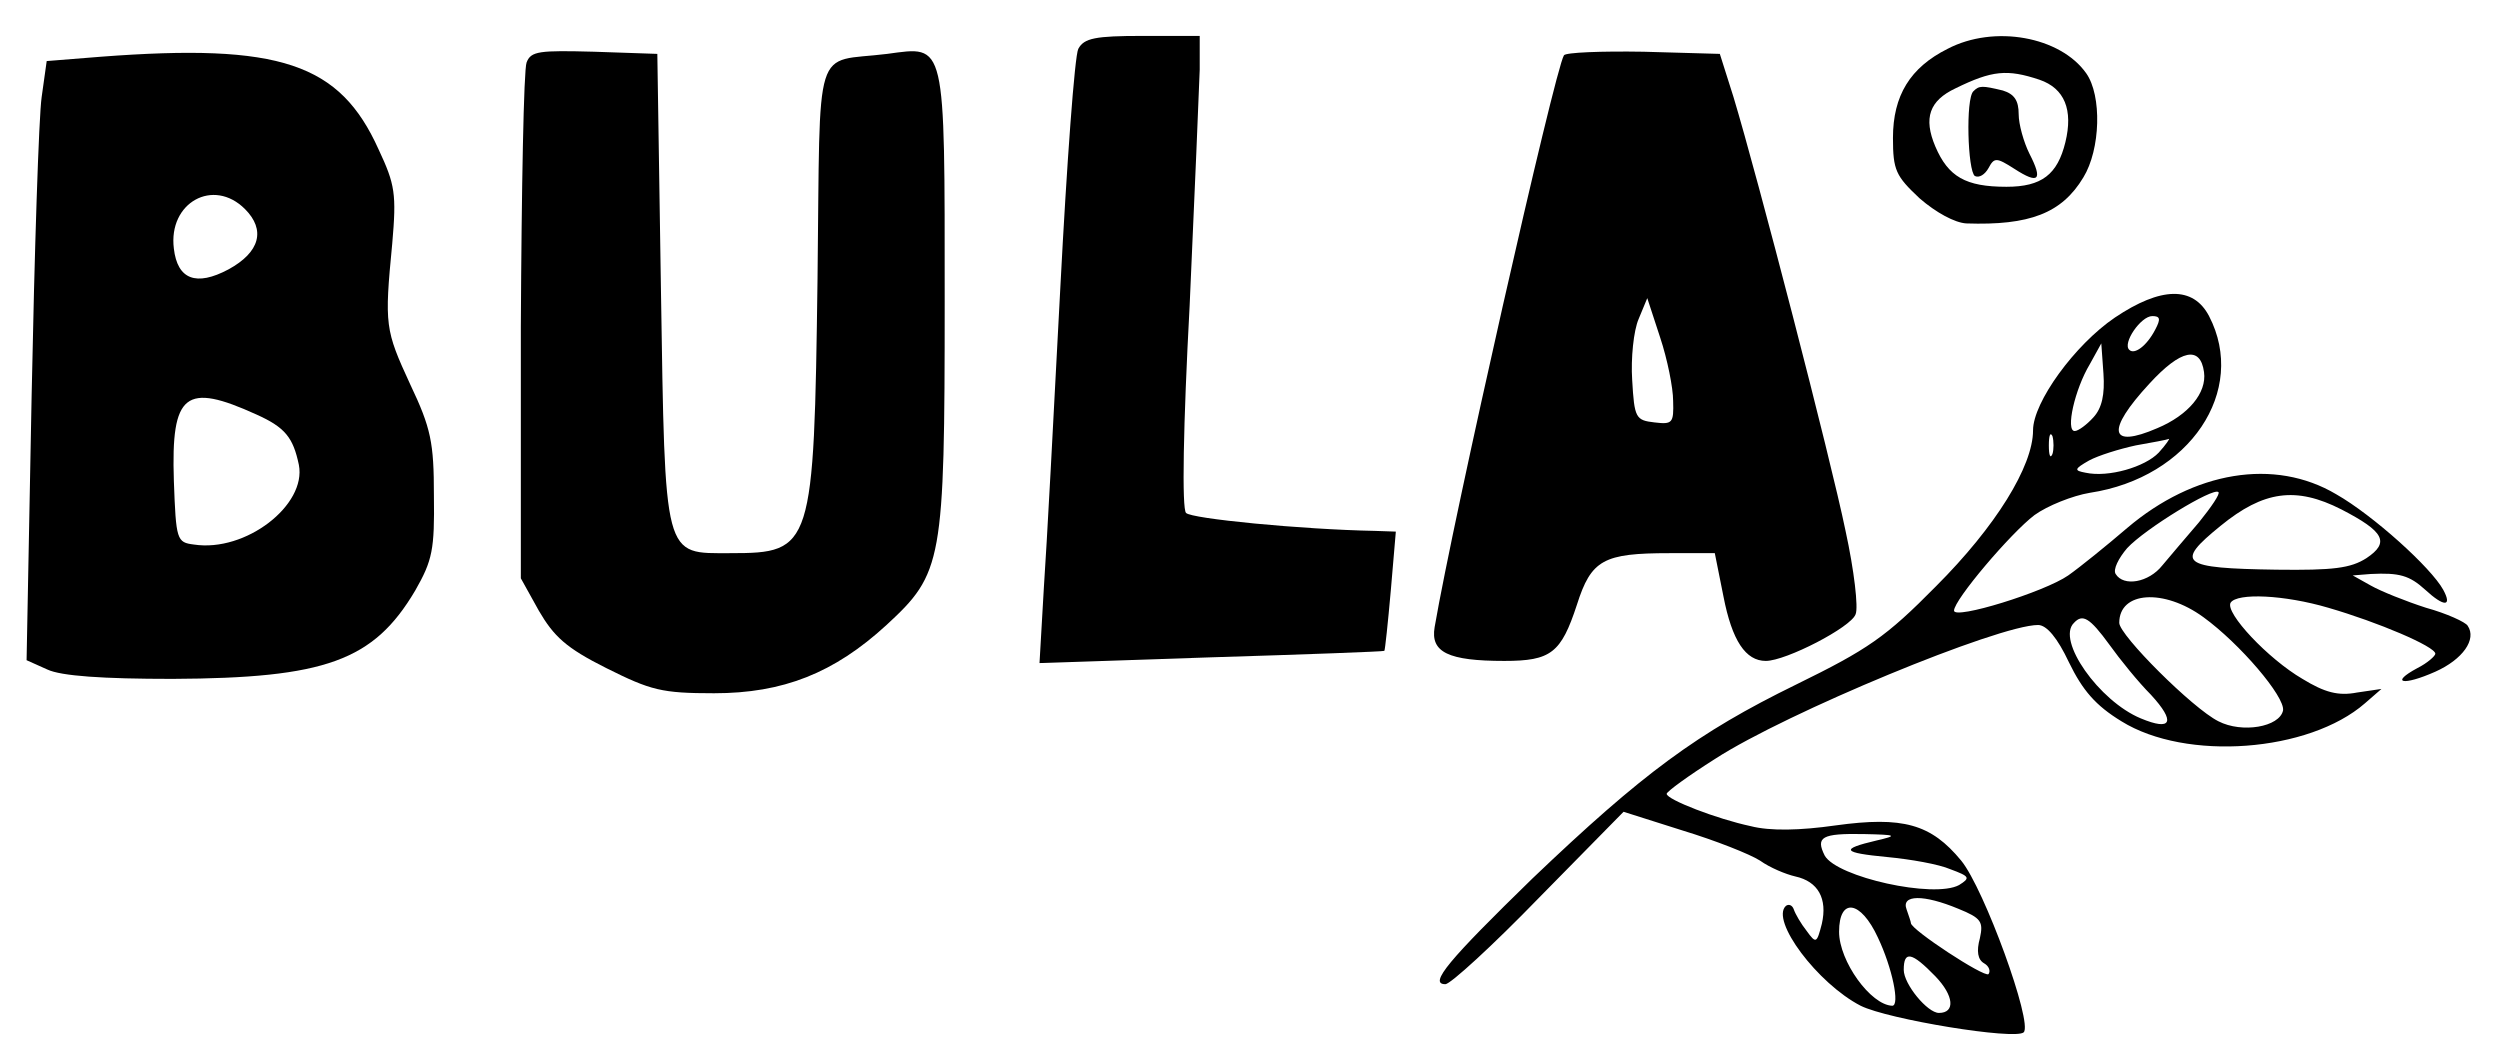
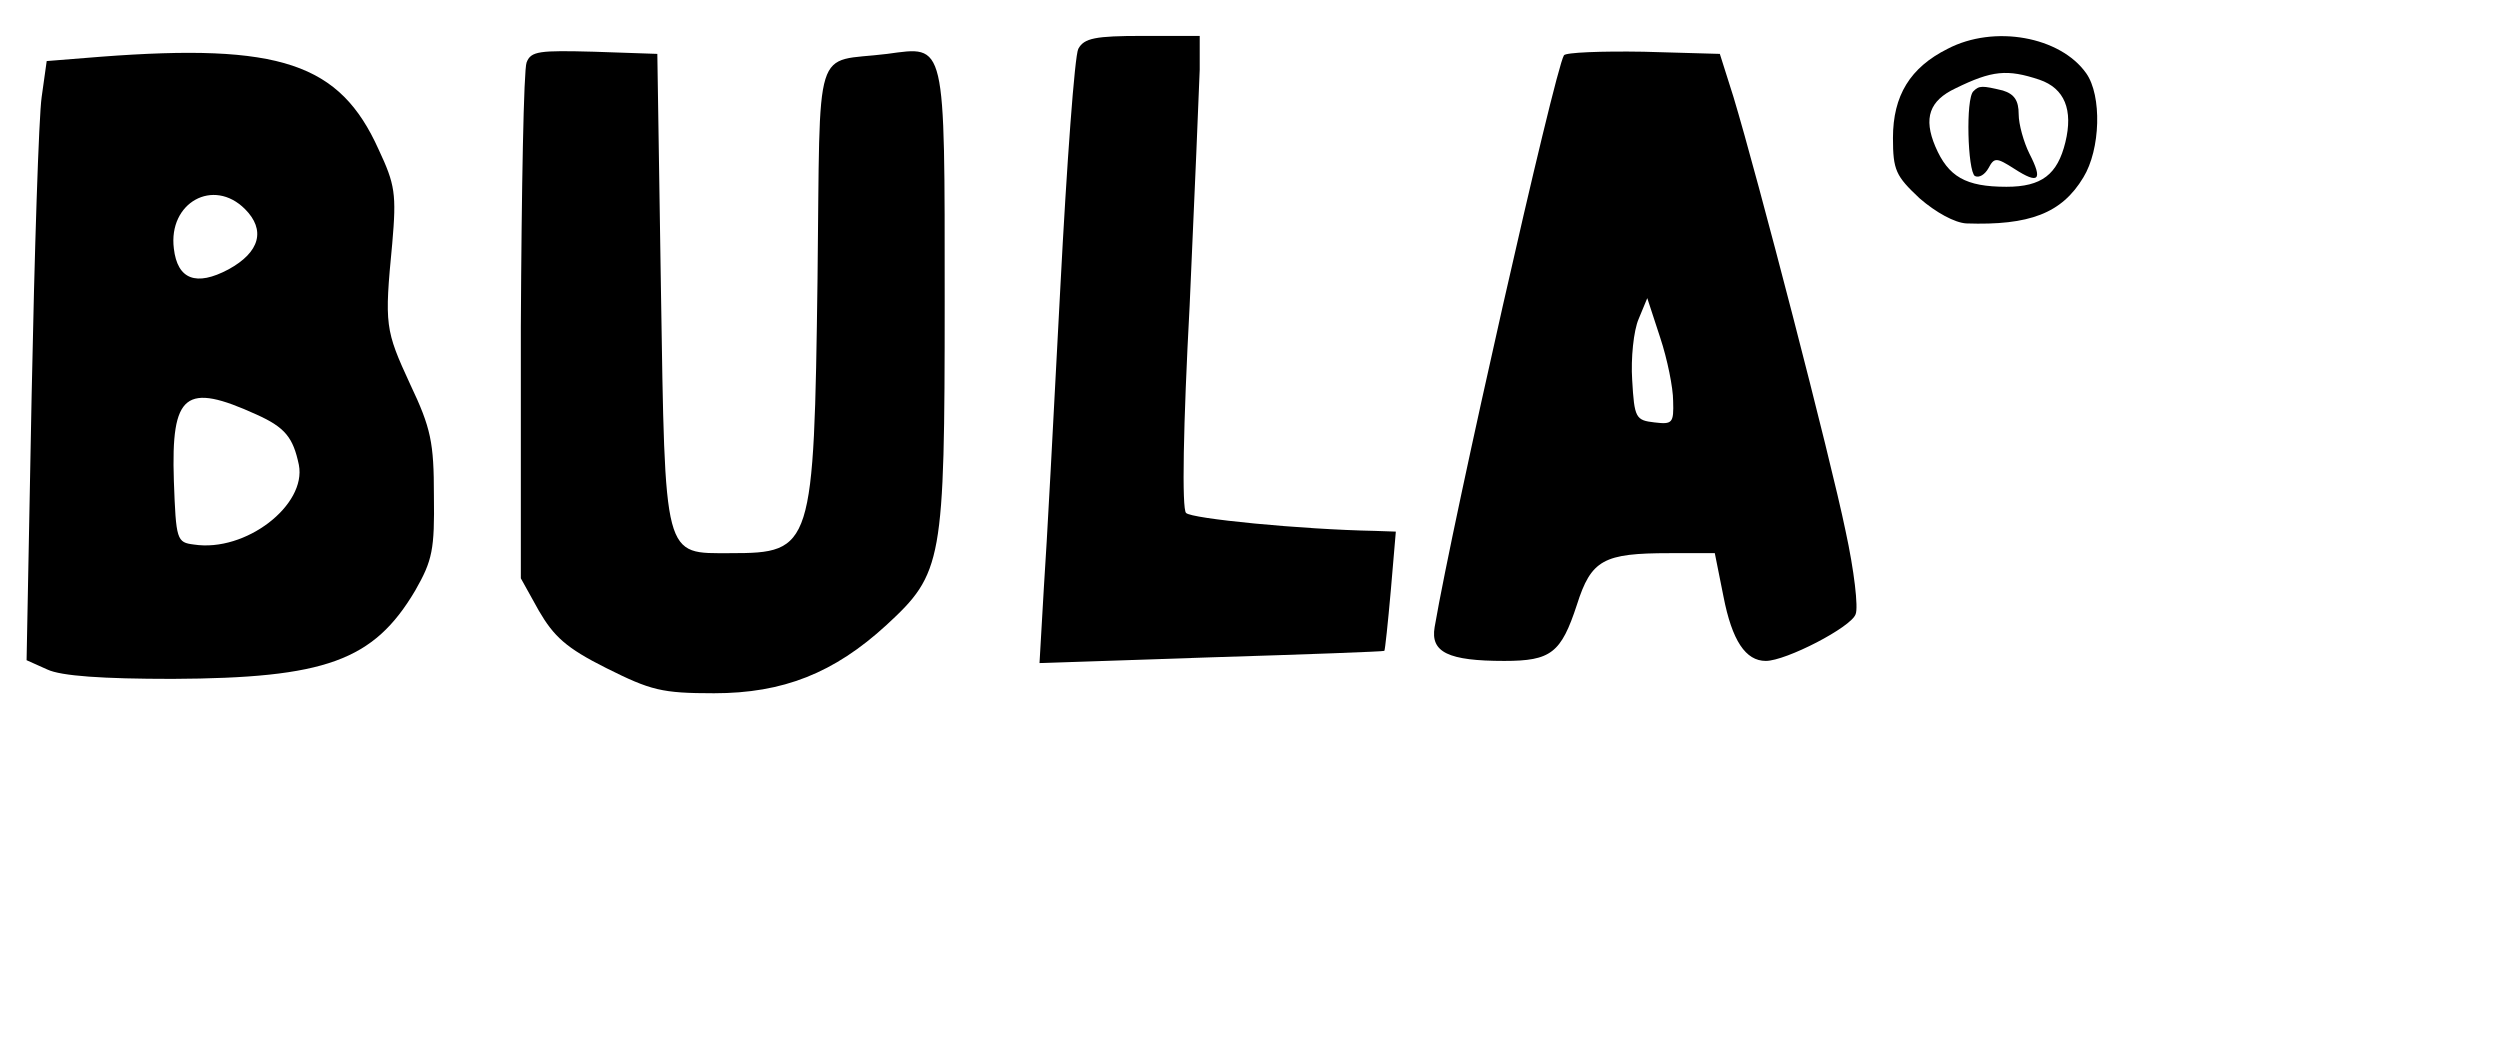
<svg xmlns="http://www.w3.org/2000/svg" height="145pt" preserveAspectRatio="xMidYMid meet" version="1.0" viewBox="0 0 348 145" width="348pt">
  <g fill="#000000" stroke="none" transform="translate(0,145) scale(0.1,-0.1)">
    <path d="M1501 1382 c-5 -9 -16 -159 -25 -332 -9 -173 -19 -362 -23 -419 l-6&#10;-104 239 8 c131 4 240 8 241 9 1 1 5 39 9 84 l7 82 -29 1 c-103 2 -256 17&#10;-263 25 -6 5 -4 122 5 289 7 154 13 301 14 328 l0 47 -80 0 c-65 0 -81 -3 -89&#10;-18z" />
    <path d="M2711 1382 c-52 -26 -76 -65 -76 -124 0 -45 4 -53 37 -84 23 -20 49&#10;-34 65 -35 88 -3 133 14 163 64 24 39 26 114 4 145 -36 51 -128 68 -193 34z&#10;m128 -43 c35 -12 47 -42 36 -87 -11 -45 -33 -62 -82 -62 -57 0 -81 14 -99 56&#10;-17 40 -8 64 28 81 51 25 72 27 117 12z" />
    <path d="M2747 1323 c-11 -10 -8 -111 2 -118 6 -3 14 2 19 11 8 15 11 15 36&#10;-1 34 -22 40 -16 21 21 -8 16 -15 41 -15 55 0 19 -6 28 -22 33 -29 7 -33 7&#10;-41 -1z" />
    <path d="M140 1371 l-75 -6 -7 -50 c-4 -27 -10 -215 -14 -417 l-7 -367 29 -13&#10;c19 -9 77 -13 174 -13 213 1 280 25 338 123 24 42 27 57 26 132 0 74 -4 94&#10;-33 155 -35 76 -36 82 -25 196 6 69 4 82 -19 131 -54 120 -137 148 -387 129z&#10;m201 -212 c29 -29 21 -60 -23 -84 -45 -24 -71 -14 -76 29 -8 64 55 99 99 55z&#10;m16 -286 c40 -18 51 -32 59 -70 11 -56 -74 -122 -146 -111 -24 3 -25 6 -28 89&#10;-4 122 16 137 115 92z" />
    <path d="M733 1363 c-4 -10 -7 -175 -8 -368 l0 -350 25 -45 c21 -36 38 -52 94&#10;-80 62 -31 77 -35 150 -35 96 0 167 28 240 95 78 72 81 87 81 451 0 365 2 355&#10;-80 344 -104 -13 -93 24 -97 -313 -5 -375 -7 -382 -121 -382 -94 0 -91 -12&#10;-97 369 l-5 326 -88 3 c-76 2 -88 1 -94 -15z" />
    <path d="M2177 1373 c-13 -21 -154 -644 -180 -796 -6 -35 19 -47 97 -47 65 0&#10;79 11 101 78 20 63 37 72 129 72 l63 0 12 -60 c12 -62 31 -90 59 -90 28 0 119&#10;47 125 65 4 9 -2 61 -14 116 -21 102 -123 495 -156 604 l-19 60 -106 3 c-59 1&#10;-109 -1 -111 -5z m152 -481 c1 -31 -1 -33 -26 -30 -26 3 -28 6 -31 59 -2 30 2&#10;69 9 85 l12 29 18 -55 c10 -30 18 -70 18 -88z" />
-     <path d="M2944 1008 c-56 -38 -114 -118 -114 -157 0 -50 -52 -134 -135 -217&#10;-70 -71 -95 -88 -195 -137 -137 -67 -213 -123 -367 -270 -116 -113 -145 -147&#10;-121 -147 7 0 66 54 130 120 l118 120 82 -26 c46 -14 94 -33 108 -42 14 -10&#10;36 -19 49 -22 32 -7 45 -31 37 -66 -7 -27 -8 -28 -21 -10 -8 10 -16 24 -18 30&#10;-2 6 -7 8 -11 5 -22 -20 44 -108 104 -139 38 -19 215 -48 227 -37 13 13 -55&#10;200 -87 239 -42 51 -81 62 -175 49 -49 -7 -91 -8 -118 -1 -47 10 -117 37 -117&#10;45 0 3 30 25 68 49 99 64 394 186 449 186 12 0 27 -18 43 -52 19 -39 37 -60&#10;73 -82 90 -56 261 -43 339 25 l23 20 -34 -5 c-26 -5 -45 0 -76 19 -48 28 -108&#10;92 -100 106 9 14 75 11 136 -7 69 -20 149 -54 149 -64 0 -3 -11 -13 -25 -20&#10;-39 -21 -20 -25 25 -5 38 17 58 45 45 64 -3 5 -29 17 -58 25 -28 9 -63 23 -77&#10;31 l-25 14 25 2 c40 2 54 -2 76 -22 26 -24 38 -24 25 0 -17 31 -98 104 -149&#10;133 -86 51 -198 32 -291 -47 -28 -24 -65 -54 -82 -66 -33 -23 -159 -62 -159&#10;-49 0 15 79 108 112 133 18 13 53 27 77 31 139 21 220 142 166 246 -22 42 -67&#10;41 -131 -2z m56 -17 c-12 -23 -29 -35 -36 -28 -10 9 16 47 32 47 11 0 12 -4 4&#10;-19z m-86 -122 c-9 -10 -21 -19 -26 -19 -13 0 0 58 21 93 l16 29 3 -42 c2 -29&#10;-2 -48 -14 -61z m154 63 c4 -29 -22 -60 -65 -78 -67 -29 -72 -4 -11 62 44 48&#10;71 53 76 16z m-211 -114 c-3 -7 -5 -2 -5 12 0 14 2 19 5 13 2 -7 2 -19 0 -25z&#10;m148 2 c-19 -20 -70 -35 -102 -28 -16 3 -16 5 5 17 13 7 42 16 65 21 23 4 44&#10;8 46 9 2 1 -4 -8 -14 -19z m56 -97 c-18 -21 -41 -48 -51 -60 -19 -24 -54 -30&#10;-65 -12 -4 6 4 22 16 36 25 27 120 85 127 78 3 -2 -10 -21 -27 -42z m198 18&#10;c60 -31 68 -46 35 -68 -22 -14 -46 -17 -125 -16 -134 2 -142 9 -78 61 60 49&#10;105 55 168 23z m-192 -150 c51 -37 114 -111 111 -130 -5 -23 -57 -32 -90 -15&#10;-36 18 -138 120 -138 137 0 44 62 48 117 8z m-131 -38 c15 -21 41 -53 58 -70&#10;35 -38 29 -51 -14 -33 -58 24 -118 109 -93 133 12 13 22 7 49 -30z m-324 -273&#10;c-51 -12 -48 -17 15 -23 32 -3 72 -10 88 -17 27 -10 28 -12 12 -22 -35 -19&#10;-170 11 -187 41 -13 26 -4 31 54 30 47 -1 48 -2 18 -9z m114 -95 c32 -13 35&#10;-18 30 -41 -5 -18 -3 -30 6 -35 7 -4 9 -11 6 -15 -6 -5 -108 62 -108 71 0 2&#10;-3 10 -6 19 -8 21 24 21 72 1z m-112 -40 c20 -42 31 -95 20 -95 -30 1 -74 62&#10;-74 103 0 48 30 44 54 -8z m80 -54 c26 -27 28 -51 5 -51 -16 0 -49 40 -49 60&#10;0 27 11 25 44 -9z" />
  </g>
</svg>